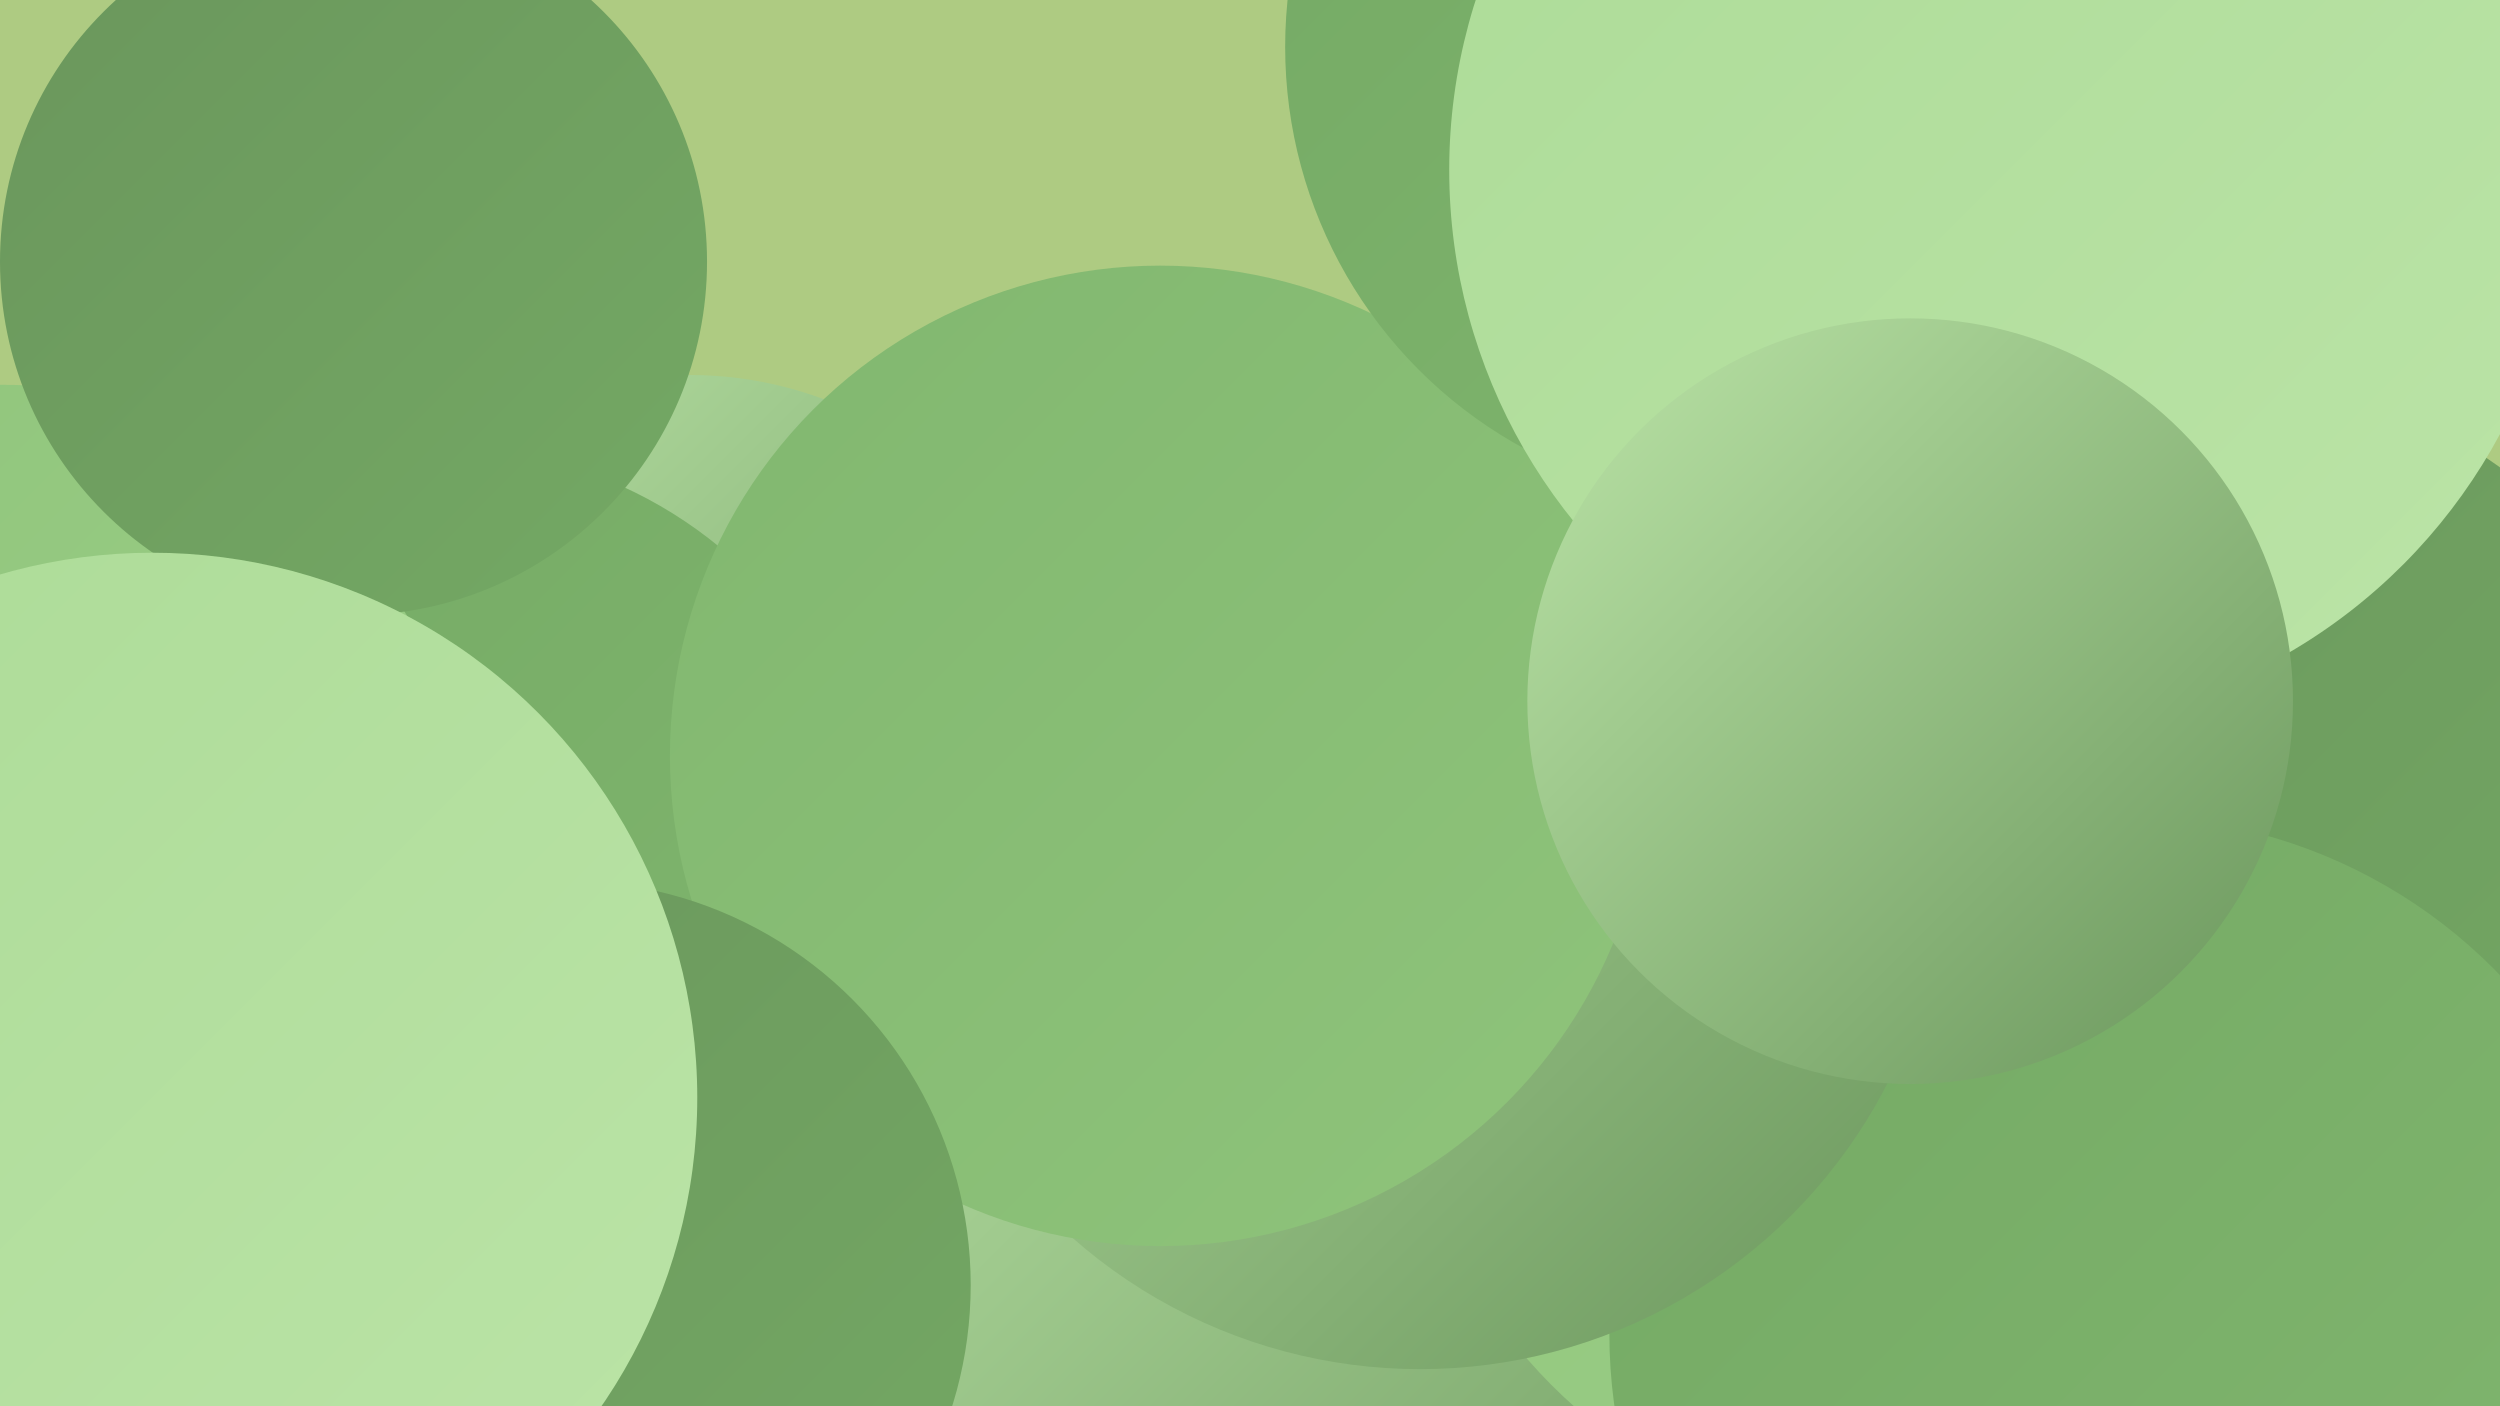
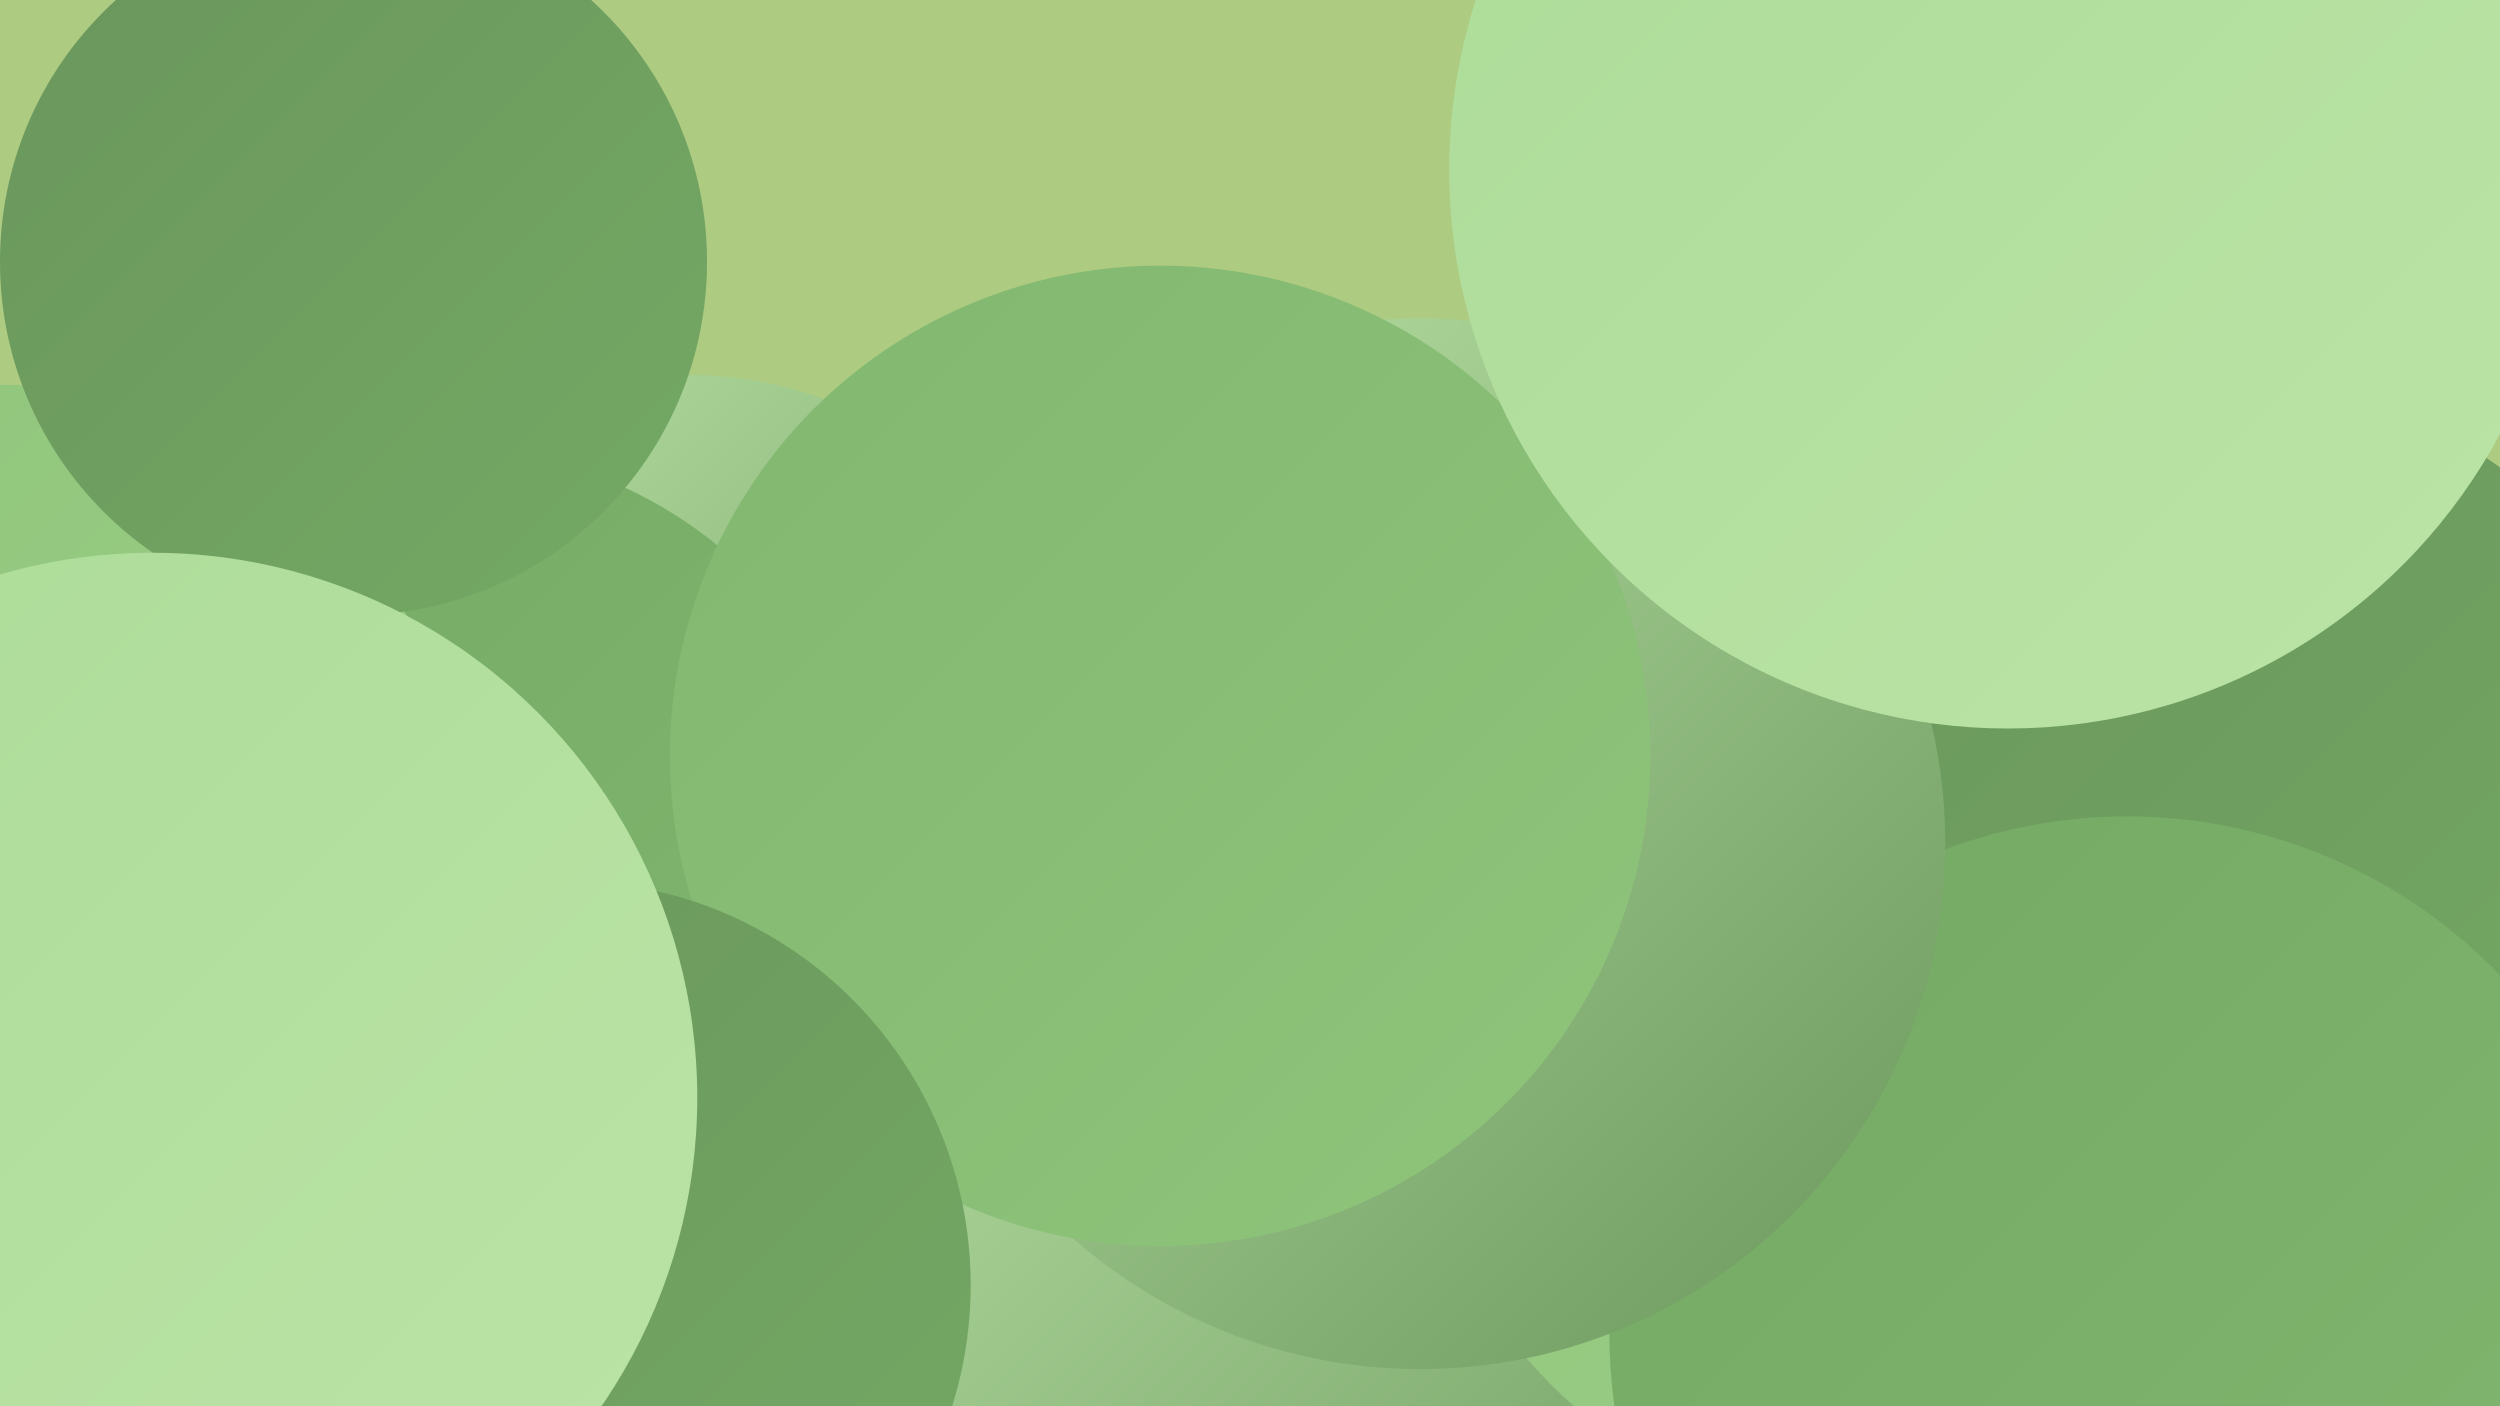
<svg xmlns="http://www.w3.org/2000/svg" width="1280" height="720">
  <defs>
    <linearGradient id="grad0" x1="0%" y1="0%" x2="100%" y2="100%">
      <stop offset="0%" style="stop-color:#6a965c;stop-opacity:1" />
      <stop offset="100%" style="stop-color:#74a964;stop-opacity:1" />
    </linearGradient>
    <linearGradient id="grad1" x1="0%" y1="0%" x2="100%" y2="100%">
      <stop offset="0%" style="stop-color:#74a964;stop-opacity:1" />
      <stop offset="100%" style="stop-color:#81b76f;stop-opacity:1" />
    </linearGradient>
    <linearGradient id="grad2" x1="0%" y1="0%" x2="100%" y2="100%">
      <stop offset="0%" style="stop-color:#81b76f;stop-opacity:1" />
      <stop offset="100%" style="stop-color:#8fc47b;stop-opacity:1" />
    </linearGradient>
    <linearGradient id="grad3" x1="0%" y1="0%" x2="100%" y2="100%">
      <stop offset="0%" style="stop-color:#8fc47b;stop-opacity:1" />
      <stop offset="100%" style="stop-color:#9dd088;stop-opacity:1" />
    </linearGradient>
    <linearGradient id="grad4" x1="0%" y1="0%" x2="100%" y2="100%">
      <stop offset="0%" style="stop-color:#9dd088;stop-opacity:1" />
      <stop offset="100%" style="stop-color:#acdb97;stop-opacity:1" />
    </linearGradient>
    <linearGradient id="grad5" x1="0%" y1="0%" x2="100%" y2="100%">
      <stop offset="0%" style="stop-color:#acdb97;stop-opacity:1" />
      <stop offset="100%" style="stop-color:#bbe4a7;stop-opacity:1" />
    </linearGradient>
    <linearGradient id="grad6" x1="0%" y1="0%" x2="100%" y2="100%">
      <stop offset="0%" style="stop-color:#bbe4a7;stop-opacity:1" />
      <stop offset="100%" style="stop-color:#6a965c;stop-opacity:1" />
    </linearGradient>
  </defs>
  <rect width="1280" height="720" fill="#aecb82" />
  <circle cx="1094" cy="665" r="259" fill="url(#grad6)" />
  <circle cx="852" cy="575" r="277" fill="url(#grad2)" />
  <circle cx="788" cy="646" r="271" fill="url(#grad3)" />
  <circle cx="717" cy="613" r="280" fill="url(#grad6)" />
  <circle cx="1091" cy="542" r="254" fill="url(#grad0)" />
  <circle cx="982" cy="522" r="265" fill="url(#grad3)" />
  <circle cx="353" cy="389" r="197" fill="url(#grad6)" />
  <circle cx="1134" cy="441" r="249" fill="url(#grad0)" />
  <circle cx="226" cy="453" r="224" fill="url(#grad1)" />
  <circle cx="1089" cy="683" r="265" fill="url(#grad1)" />
  <circle cx="727" cy="432" r="269" fill="url(#grad6)" />
  <circle cx="1" cy="438" r="241" fill="url(#grad3)" />
  <circle cx="594" cy="387" r="251" fill="url(#grad2)" />
-   <circle cx="892" cy="24" r="234" fill="url(#grad1)" />
  <circle cx="181" cy="134" r="181" fill="url(#grad0)" />
  <circle cx="1028" cy="87" r="286" fill="url(#grad5)" />
  <circle cx="290" cy="658" r="207" fill="url(#grad0)" />
-   <circle cx="978" cy="359" r="196" fill="url(#grad6)" />
  <circle cx="137" cy="524" r="201" fill="url(#grad1)" />
  <circle cx="78" cy="562" r="279" fill="url(#grad5)" />
</svg>